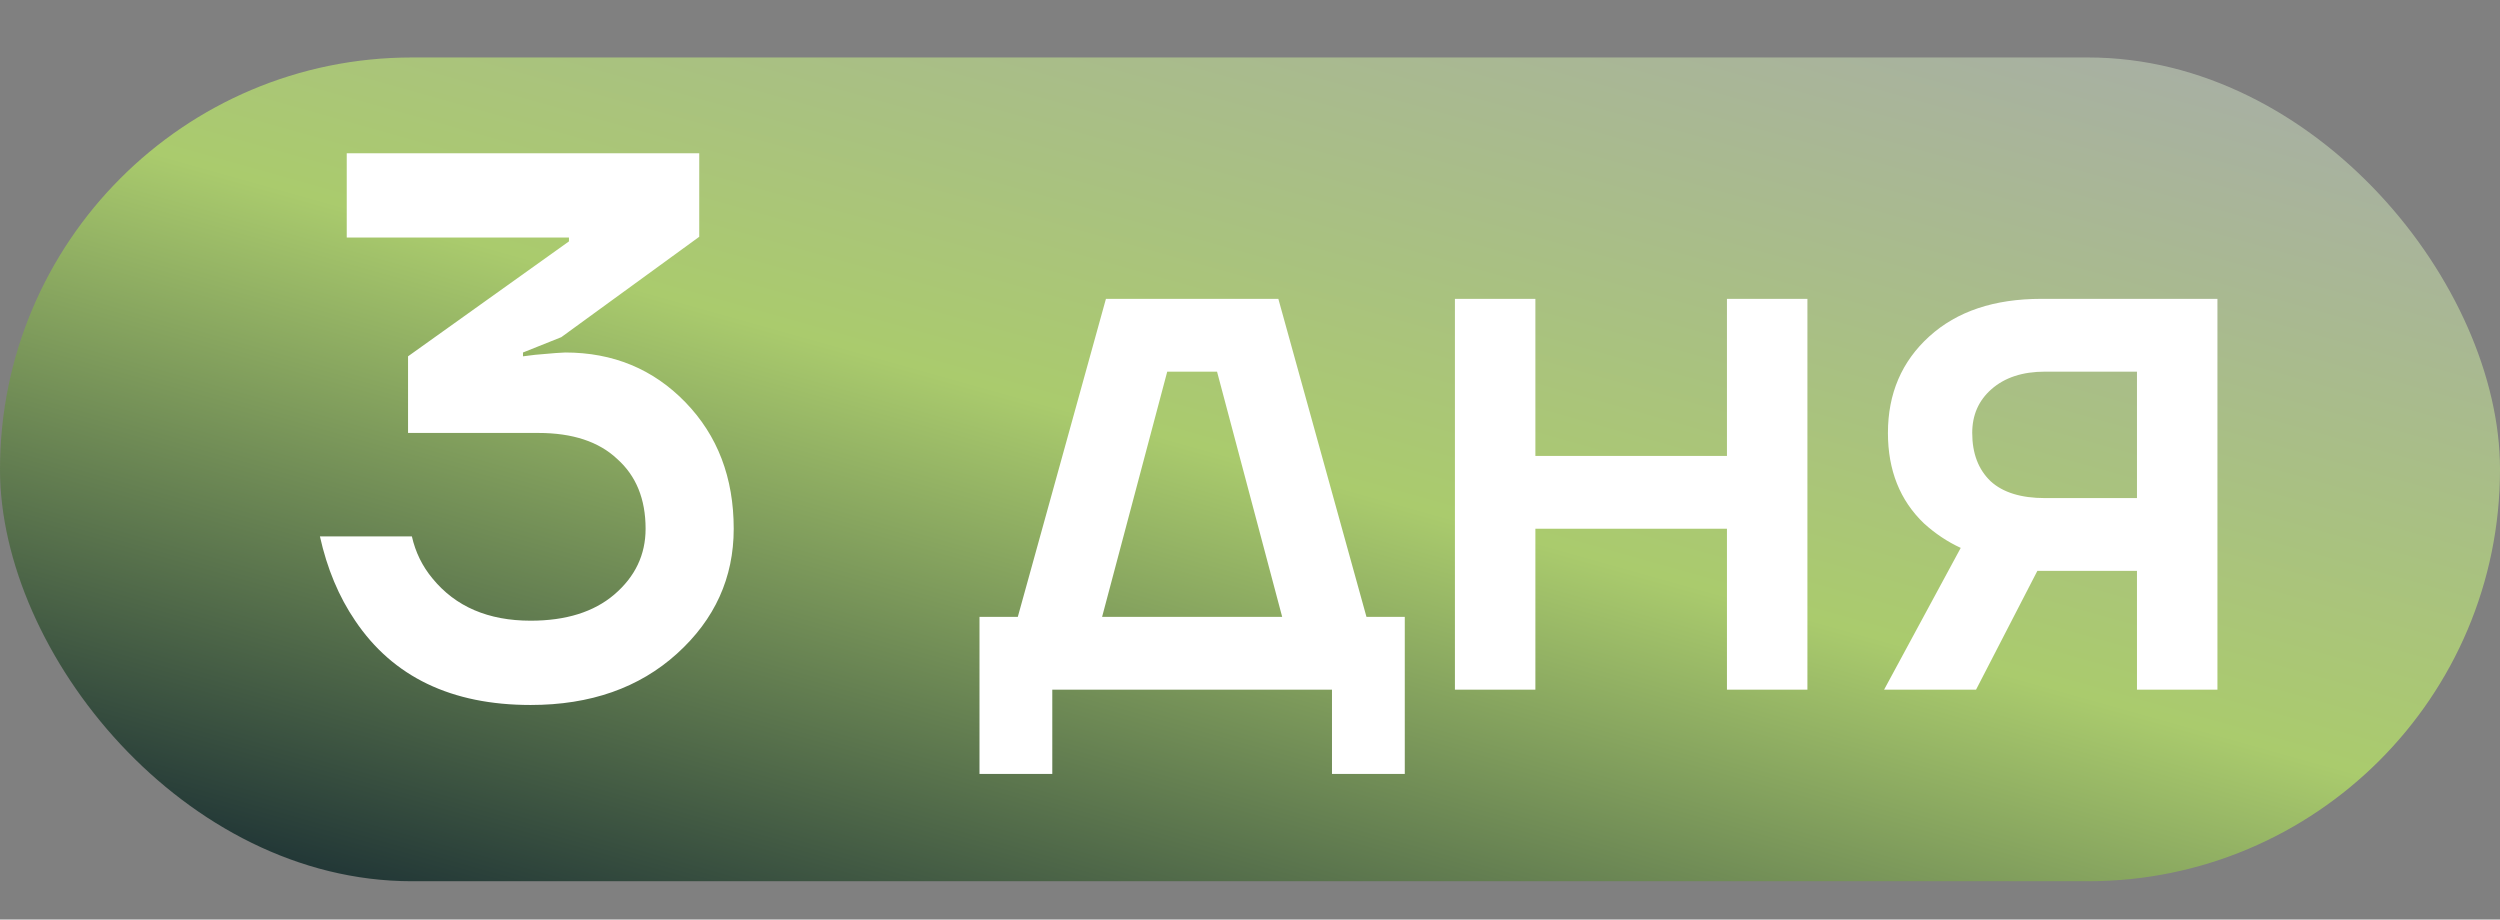
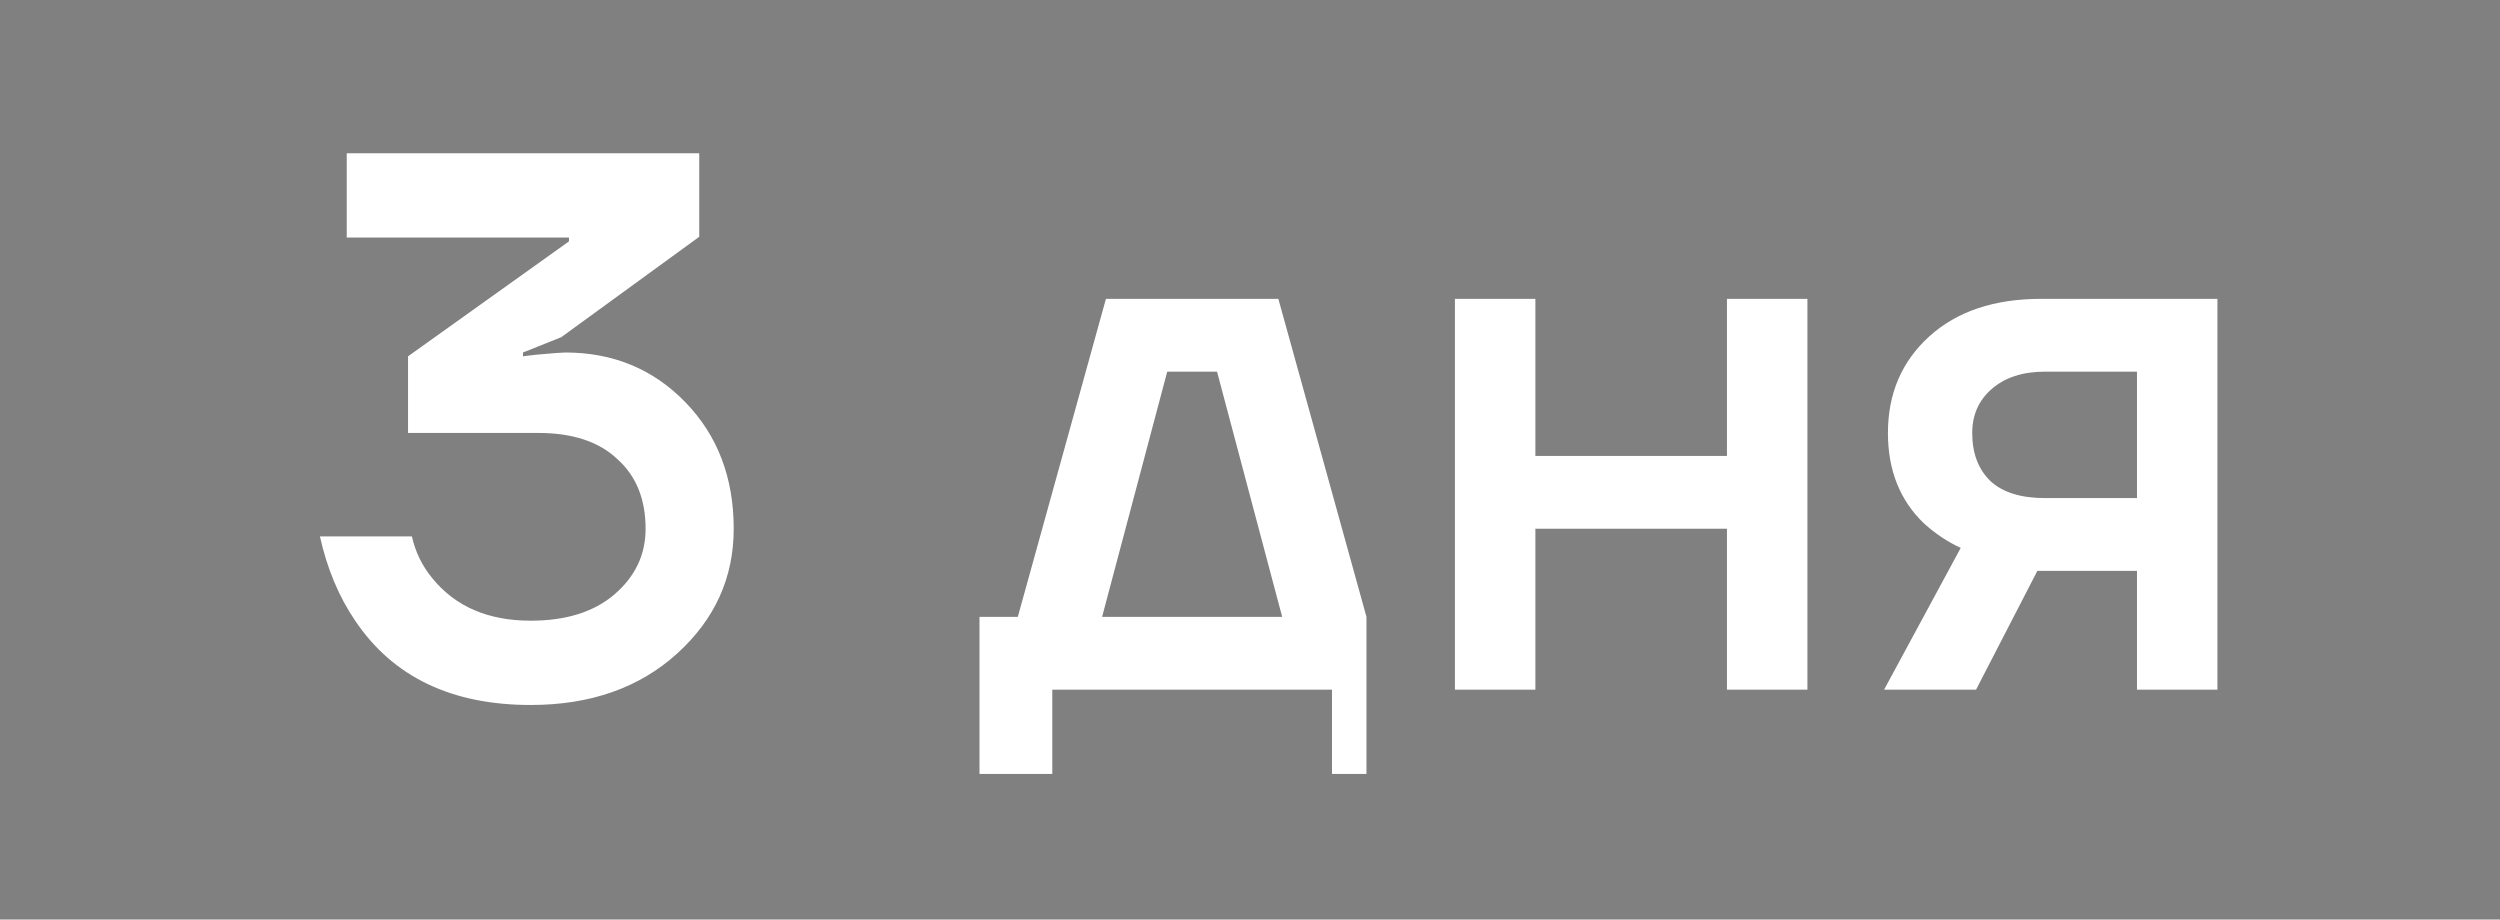
<svg xmlns="http://www.w3.org/2000/svg" width="261" height="96" viewBox="0 0 261 96" fill="none">
  <rect x="0" y="0" width="261" height="96" fill="#808080" stroke="none" />
-   <rect y="6" width="261" height="86" rx="43" fill="url(#paint0_linear_2734_287)" />
-   <path d="M33.4 56H43C43.373 57.653 44.093 59.12 45.16 60.4C47.56 63.333 50.973 64.8 55.4 64.8C59.08 64.8 61.987 63.893 64.12 62.08C66.307 60.213 67.4 57.92 67.4 55.2C67.4 52.107 66.413 49.68 64.44 47.92C62.52 46.107 59.773 45.2 56.2 45.2H42.6V37.2L59.4 25.2V24.8H36.2V16H73V24.72L58.6 35.2L54.6 36.8V37.2L55.88 37.04C57.64 36.88 58.68 36.8 59 36.8C64.013 36.8 68.2 38.533 71.56 42C74.92 45.467 76.6 49.867 76.6 55.2C76.6 60.32 74.627 64.667 70.68 68.24C66.733 71.813 61.64 73.6 55.4 73.6C47.133 73.6 41.027 70.667 37.08 64.8C35.373 62.293 34.147 59.36 33.4 56ZM102.259 80.8V64.4H106.259L115.459 31.2H133.459L142.659 64.4H146.659V80.8H139.059V72H109.859V80.8H102.259ZM115.059 64.4H133.859L127.059 38.8H121.859L115.059 64.4ZM151.894 72V31.2H160.294V47.6H180.294V31.2H188.694V72H180.294V55.2H160.294V72H151.894ZM196.7 72L204.7 57.2C203.313 56.56 202.033 55.707 200.86 54.64C198.353 52.24 197.1 49.093 197.1 45.2C197.1 41.093 198.54 37.733 201.42 35.12C204.3 32.507 208.193 31.2 213.1 31.2H231.5V72H223.1V59.6H212.7L206.3 72H196.7ZM205.9 45.2C205.9 47.333 206.54 49.013 207.82 50.24C209.1 51.413 210.993 52 213.5 52H223.1V38.8H213.5C211.153 38.8 209.287 39.413 207.9 40.64C206.567 41.813 205.9 43.333 205.9 45.2Z" fill="white" />
+   <path d="M33.4 56H43C43.373 57.653 44.093 59.12 45.16 60.4C47.56 63.333 50.973 64.8 55.4 64.8C59.08 64.8 61.987 63.893 64.12 62.08C66.307 60.213 67.4 57.92 67.4 55.2C67.4 52.107 66.413 49.68 64.44 47.92C62.52 46.107 59.773 45.2 56.2 45.2H42.6V37.2L59.4 25.2V24.8H36.2V16H73V24.72L58.6 35.2L54.6 36.8V37.2L55.88 37.04C57.64 36.88 58.68 36.8 59 36.8C64.013 36.8 68.2 38.533 71.56 42C74.92 45.467 76.6 49.867 76.6 55.2C76.6 60.32 74.627 64.667 70.68 68.24C66.733 71.813 61.64 73.6 55.4 73.6C47.133 73.6 41.027 70.667 37.08 64.8C35.373 62.293 34.147 59.36 33.4 56ZM102.259 80.8V64.4H106.259L115.459 31.2H133.459L142.659 64.4V80.8H139.059V72H109.859V80.8H102.259ZM115.059 64.4H133.859L127.059 38.8H121.859L115.059 64.4ZM151.894 72V31.2H160.294V47.6H180.294V31.2H188.694V72H180.294V55.2H160.294V72H151.894ZM196.7 72L204.7 57.2C203.313 56.56 202.033 55.707 200.86 54.64C198.353 52.24 197.1 49.093 197.1 45.2C197.1 41.093 198.54 37.733 201.42 35.12C204.3 32.507 208.193 31.2 213.1 31.2H231.5V72H223.1V59.6H212.7L206.3 72H196.7ZM205.9 45.2C205.9 47.333 206.54 49.013 207.82 50.24C209.1 51.413 210.993 52 213.5 52H223.1V38.8H213.5C211.153 38.8 209.287 39.413 207.9 40.64C206.567 41.813 205.9 43.333 205.9 45.2Z" fill="white" />
  <defs>
    <linearGradient id="paint0_linear_2734_287" x1="26.84" y1="96.269" x2="67.603" y2="-48.467" gradientUnits="userSpaceOnUse">
      <stop stop-color="#142831" />
      <stop offset="0.495" stop-color="#AACB6D" />
      <stop offset="1" stop-color="#A8ACAB" />
    </linearGradient>
  </defs>
</svg>